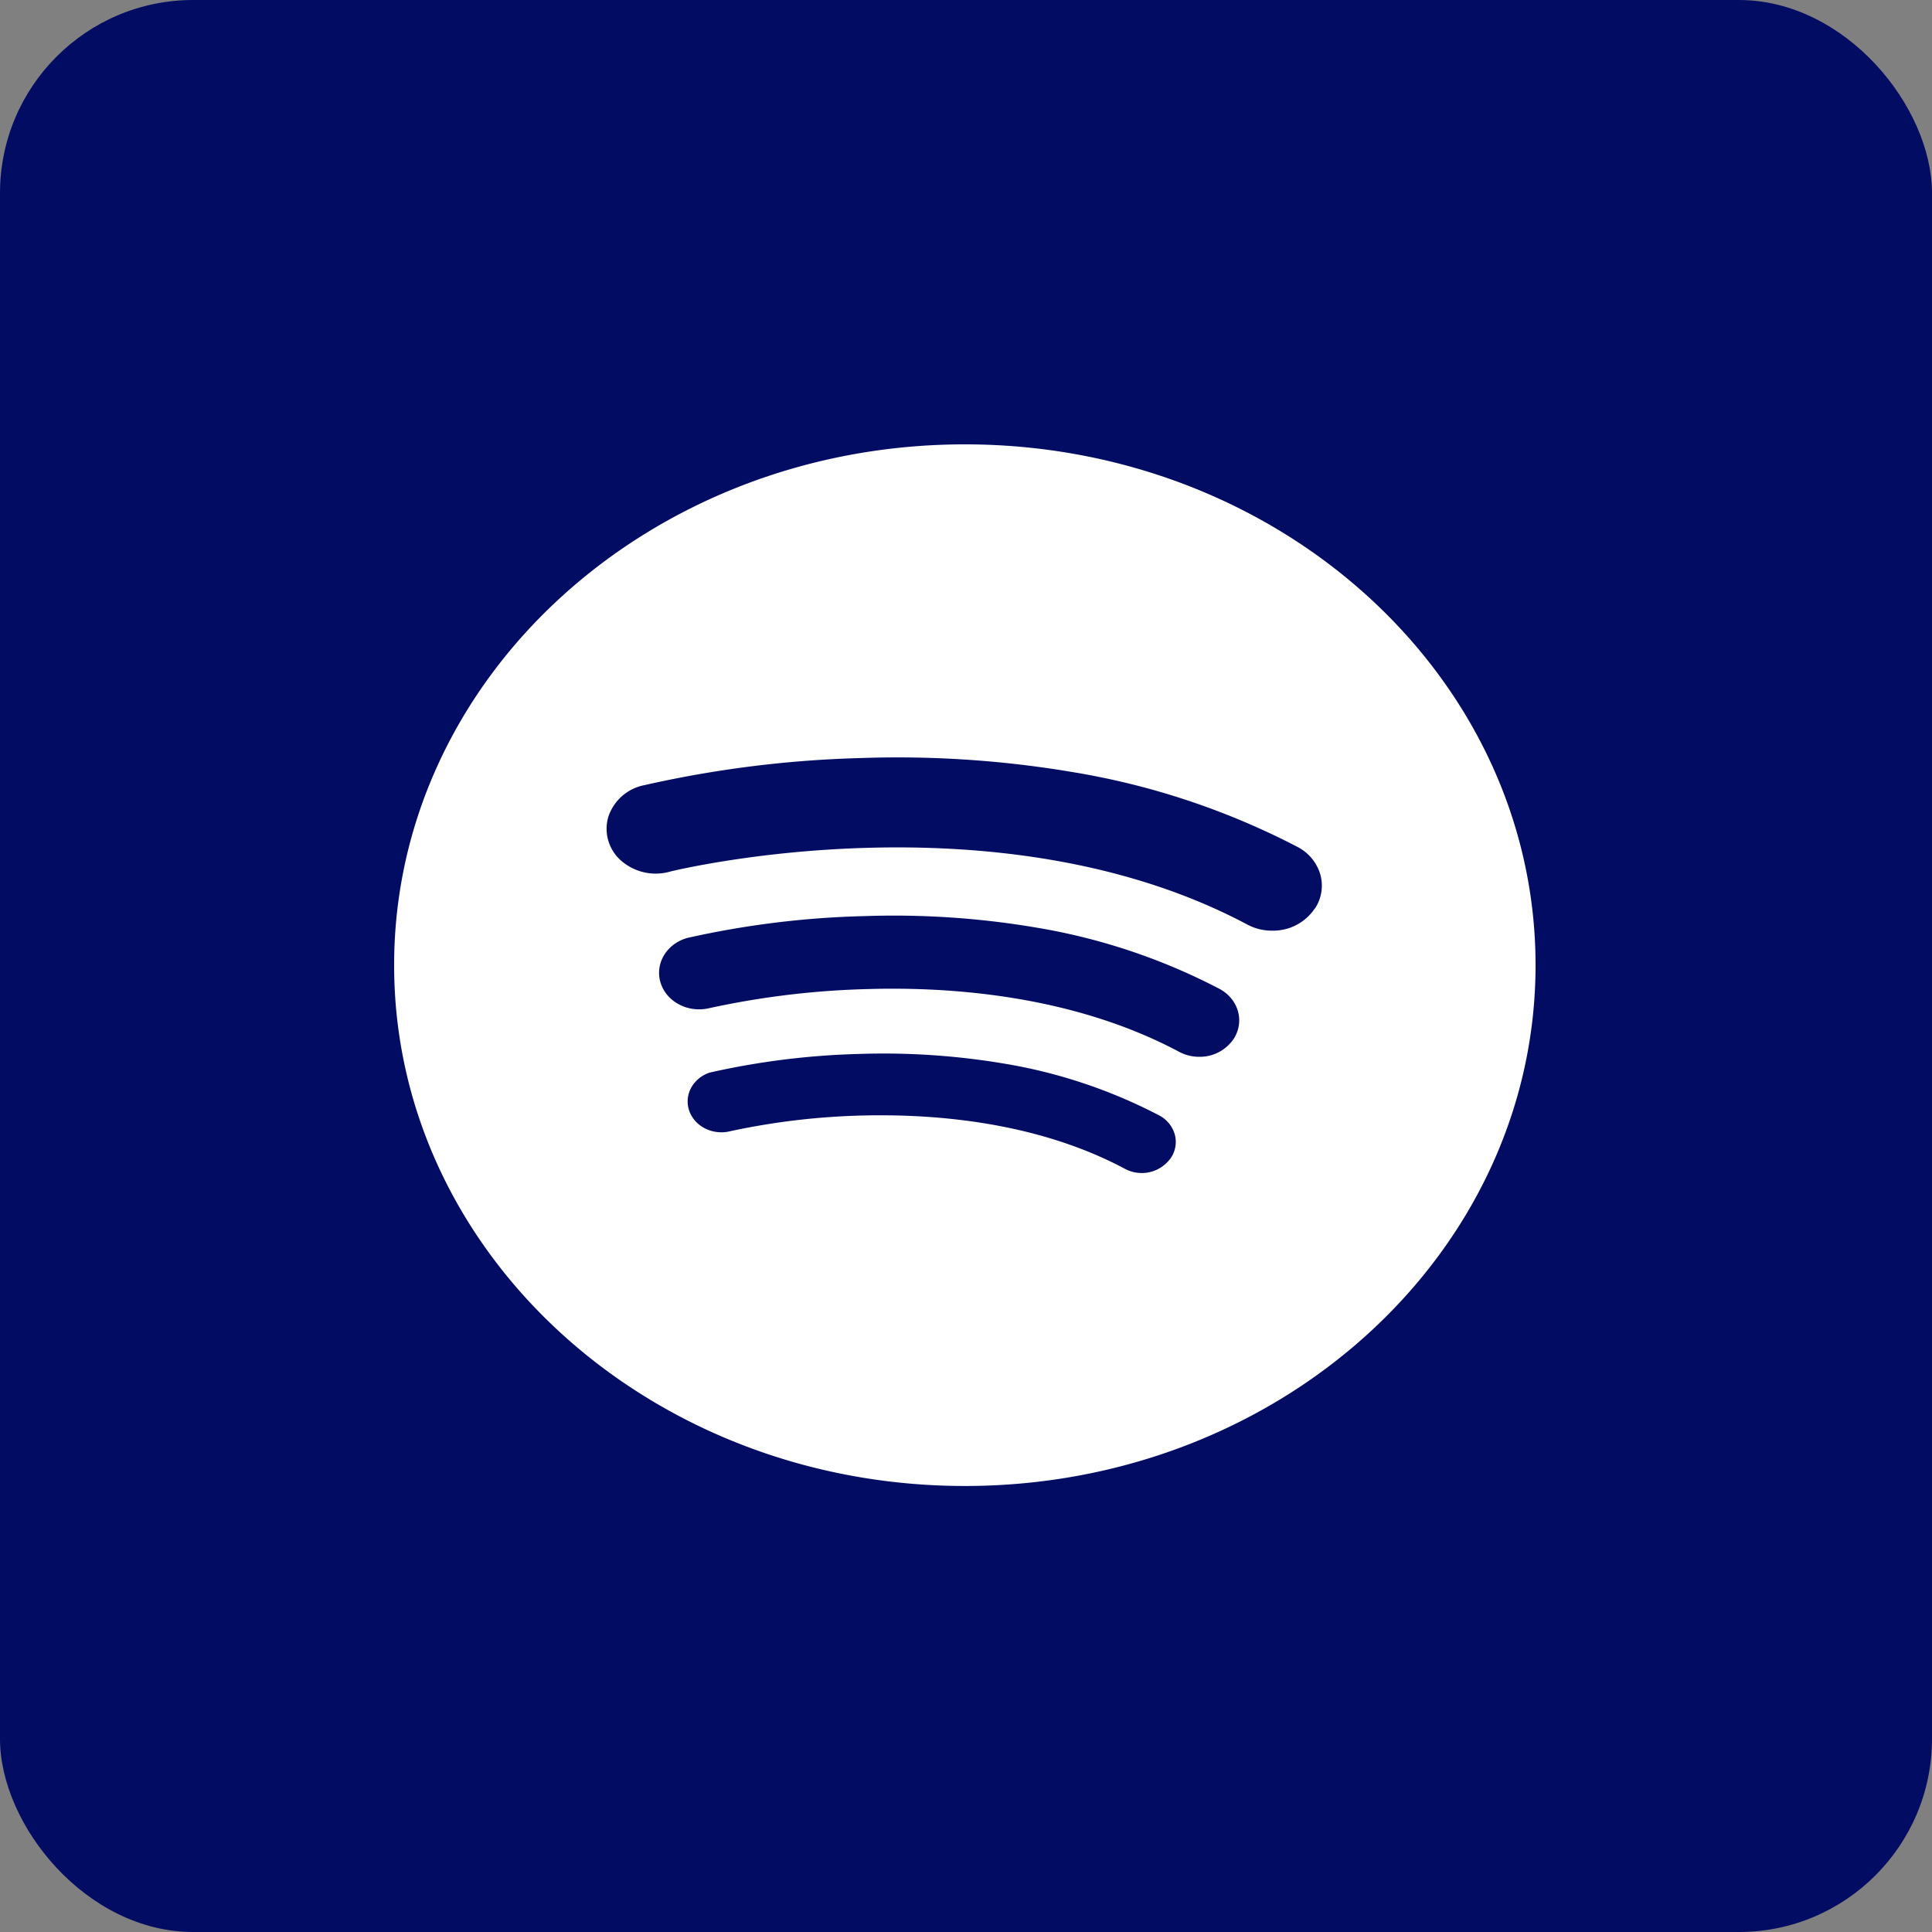
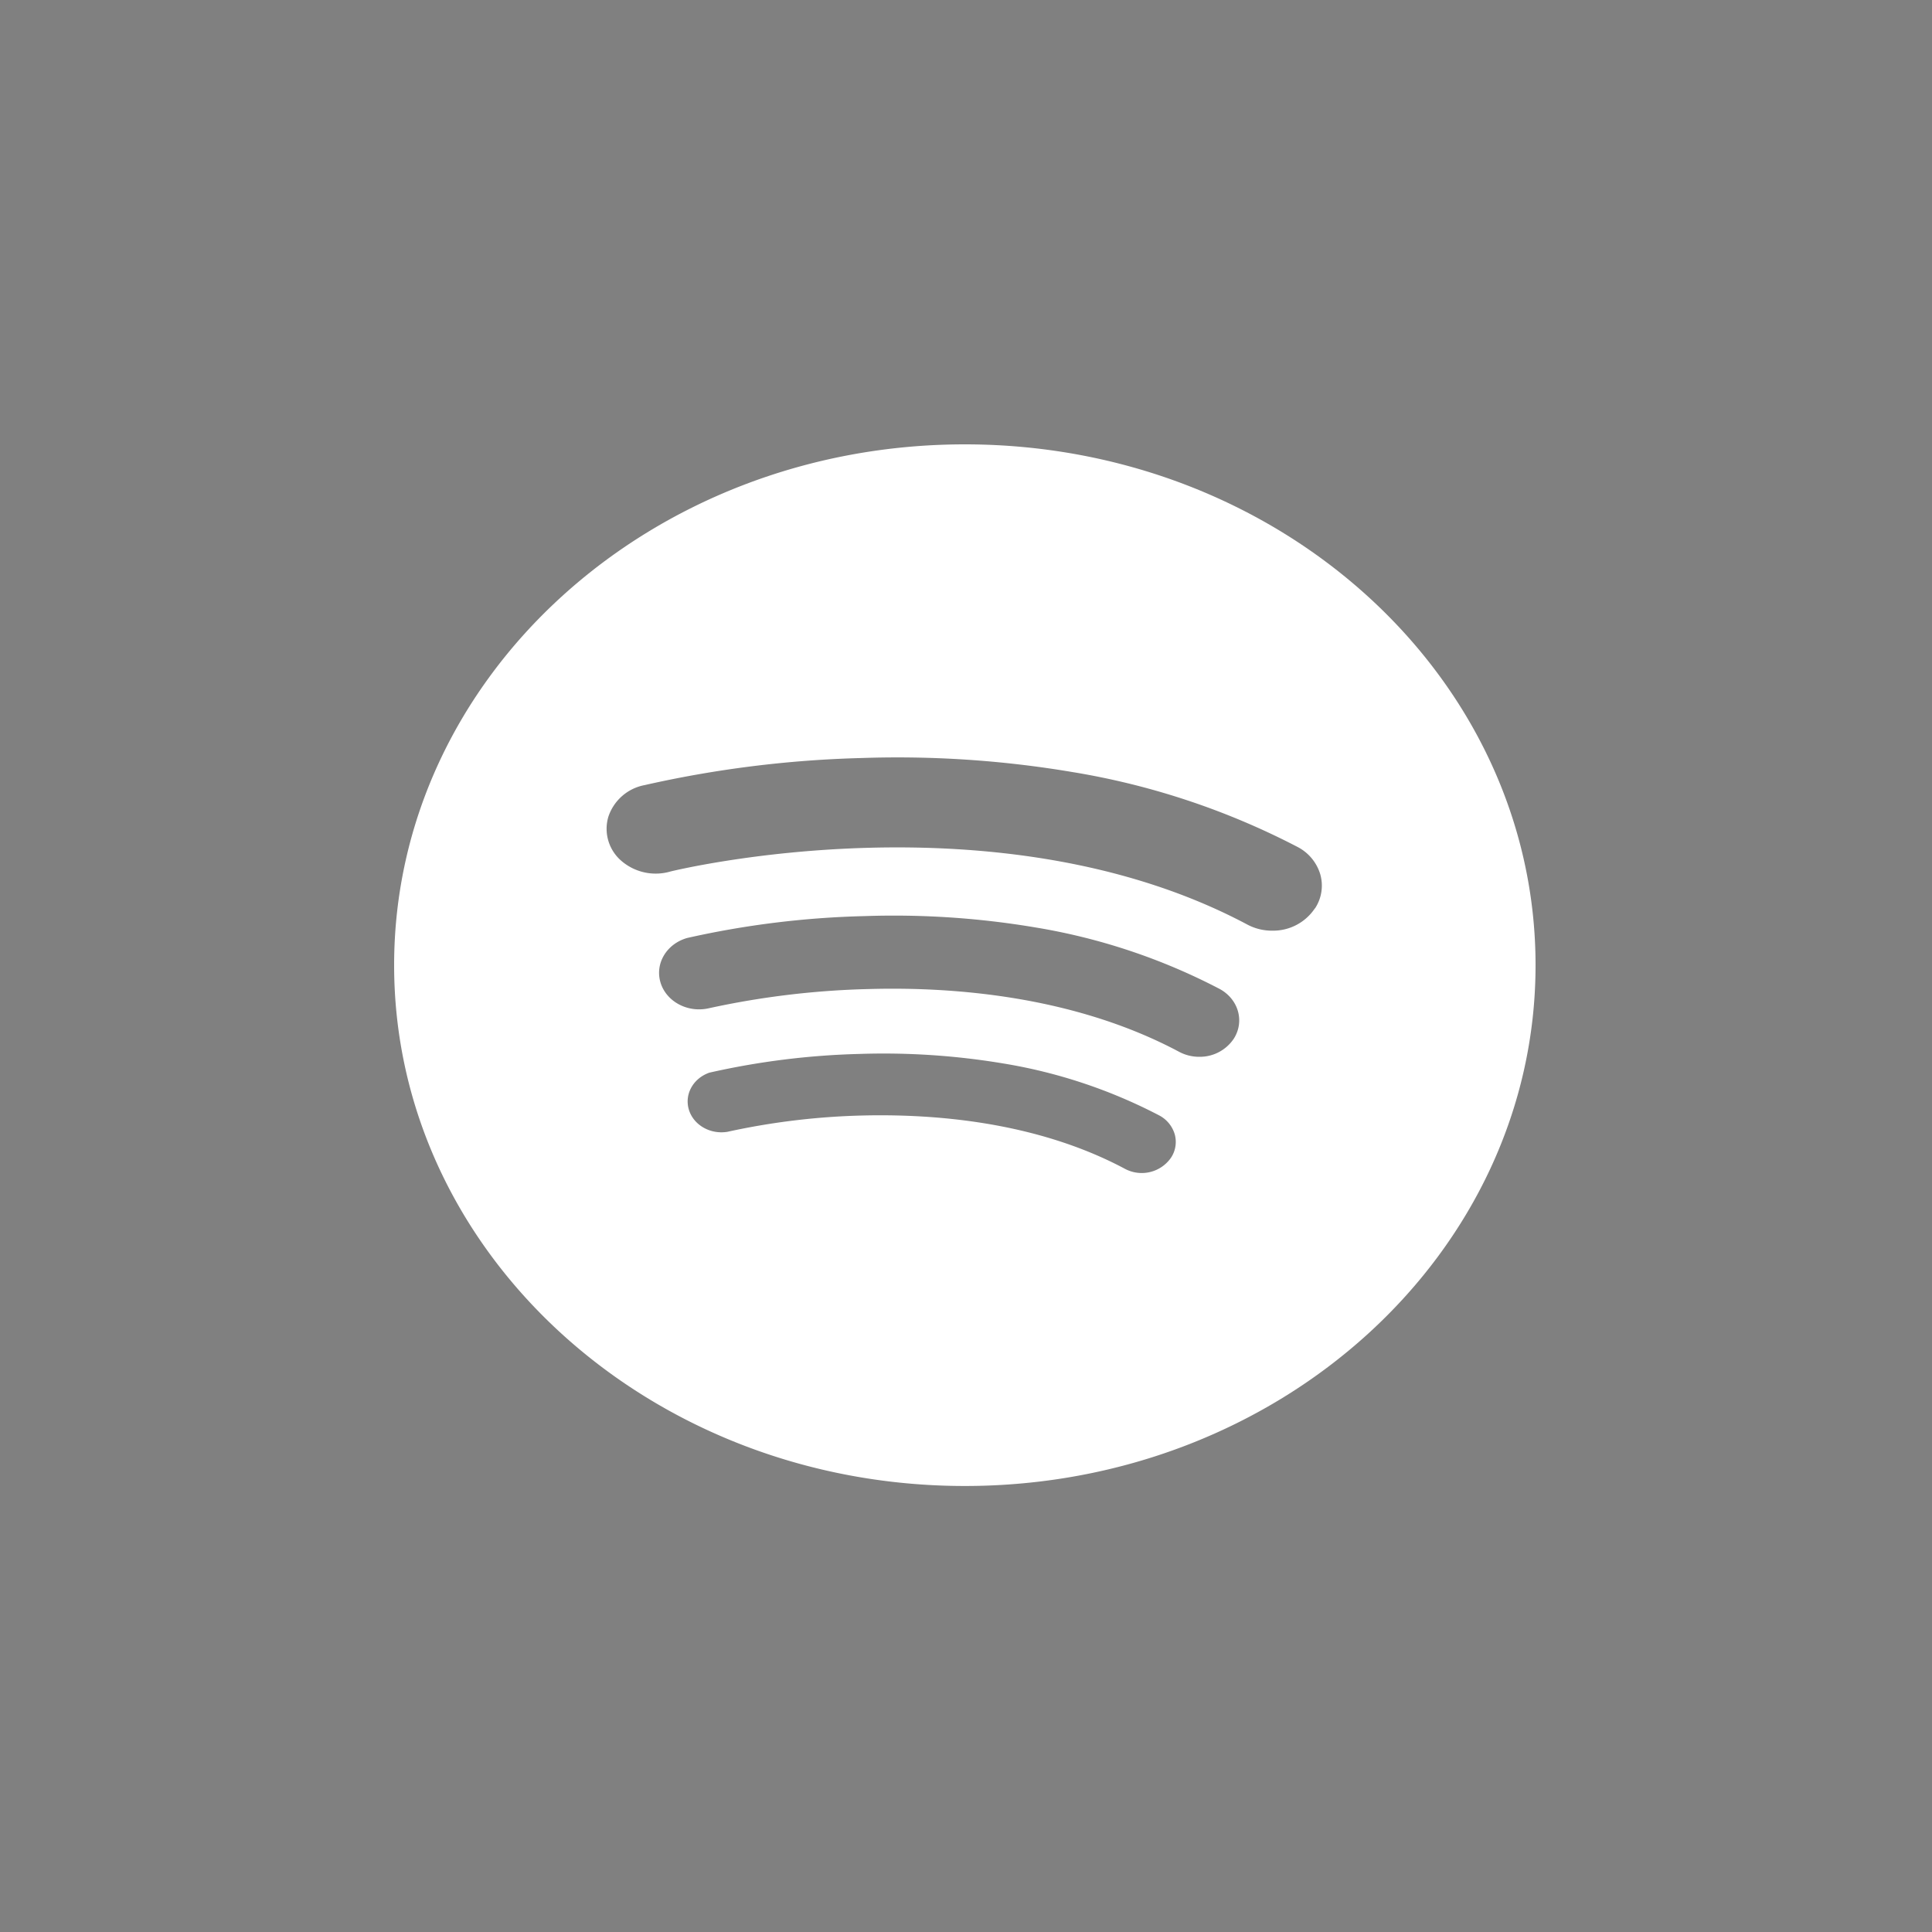
<svg xmlns="http://www.w3.org/2000/svg" width="500" height="500" viewBox="0 0 500 500">
  <rect x="0" y="0" width="500" height="500" fill="#808080" stroke="none" />
  <g id="Group_13039" data-name="Group 13039" transform="translate(-441 -292)">
    <g id="Group_13034" data-name="Group 13034">
-       <rect id="Rectangle_3" data-name="Rectangle 3" width="500" height="500" rx="50" transform="translate(441 292)" fill="#020c63" />
      <g id="Layer_2" data-name="Layer 2" transform="translate(543 407)">
        <g id="_62.spotify" data-name="62.spotify">
          <path id="icon" d="M147.7,0C66.129,0,0,60.346,0,134.786S66.129,269.572,147.7,269.572s147.7-60.346,147.7-134.786S229.279,0,147.7,0Zm53.358,184.611a9.221,9.221,0,0,1-11.951,2.864c-22.978-12.253-49.515-14.214-67.743-13.785a183.461,183.461,0,0,0-35.13,4.227c-4.442.717-8.753-1.766-9.954-5.735s1.1-8.118,5.321-9.582a198.551,198.551,0,0,1,38.739-4.84,187.88,187.88,0,0,1,37.329,2.466,133.964,133.964,0,0,1,40.283,13.417,8.092,8.092,0,0,1,4.061,4.892,7.366,7.366,0,0,1-.956,6.075Zm16.247-30.8a10.563,10.563,0,0,1-8.946,4.687,10.959,10.959,0,0,1-5.22-1.3c-27.208-14.5-58.629-16.848-80.23-16.236A218.046,218.046,0,0,0,81.3,145.967c-5.422,1.165-10.882-1.792-12.359-6.693s1.558-9.99,6.87-11.519a234.042,234.042,0,0,1,45.889-5.667,220.321,220.321,0,0,1,44.227,2.925,158.386,158.386,0,0,1,47.668,15.9c4.915,2.635,6.573,8.4,3.709,12.9Zm20.964-33.7a12.964,12.964,0,0,1-10.96,5.744,13.5,13.5,0,0,1-6.412-1.532C156.214,89.832,72.308,110.341,71.519,110.54a13.594,13.594,0,0,1-12.65-2.7A10.93,10.93,0,0,1,55.434,96.4a12.262,12.262,0,0,1,9.372-8.211,287.491,287.491,0,0,1,56.212-7.015,272.007,272.007,0,0,1,54.231,3.584,194.311,194.311,0,0,1,58.477,19.391,11.782,11.782,0,0,1,5.947,7.078,10.7,10.7,0,0,1-1.331,8.836Z" fill="#fff" />
        </g>
      </g>
    </g>
  </g>
</svg>